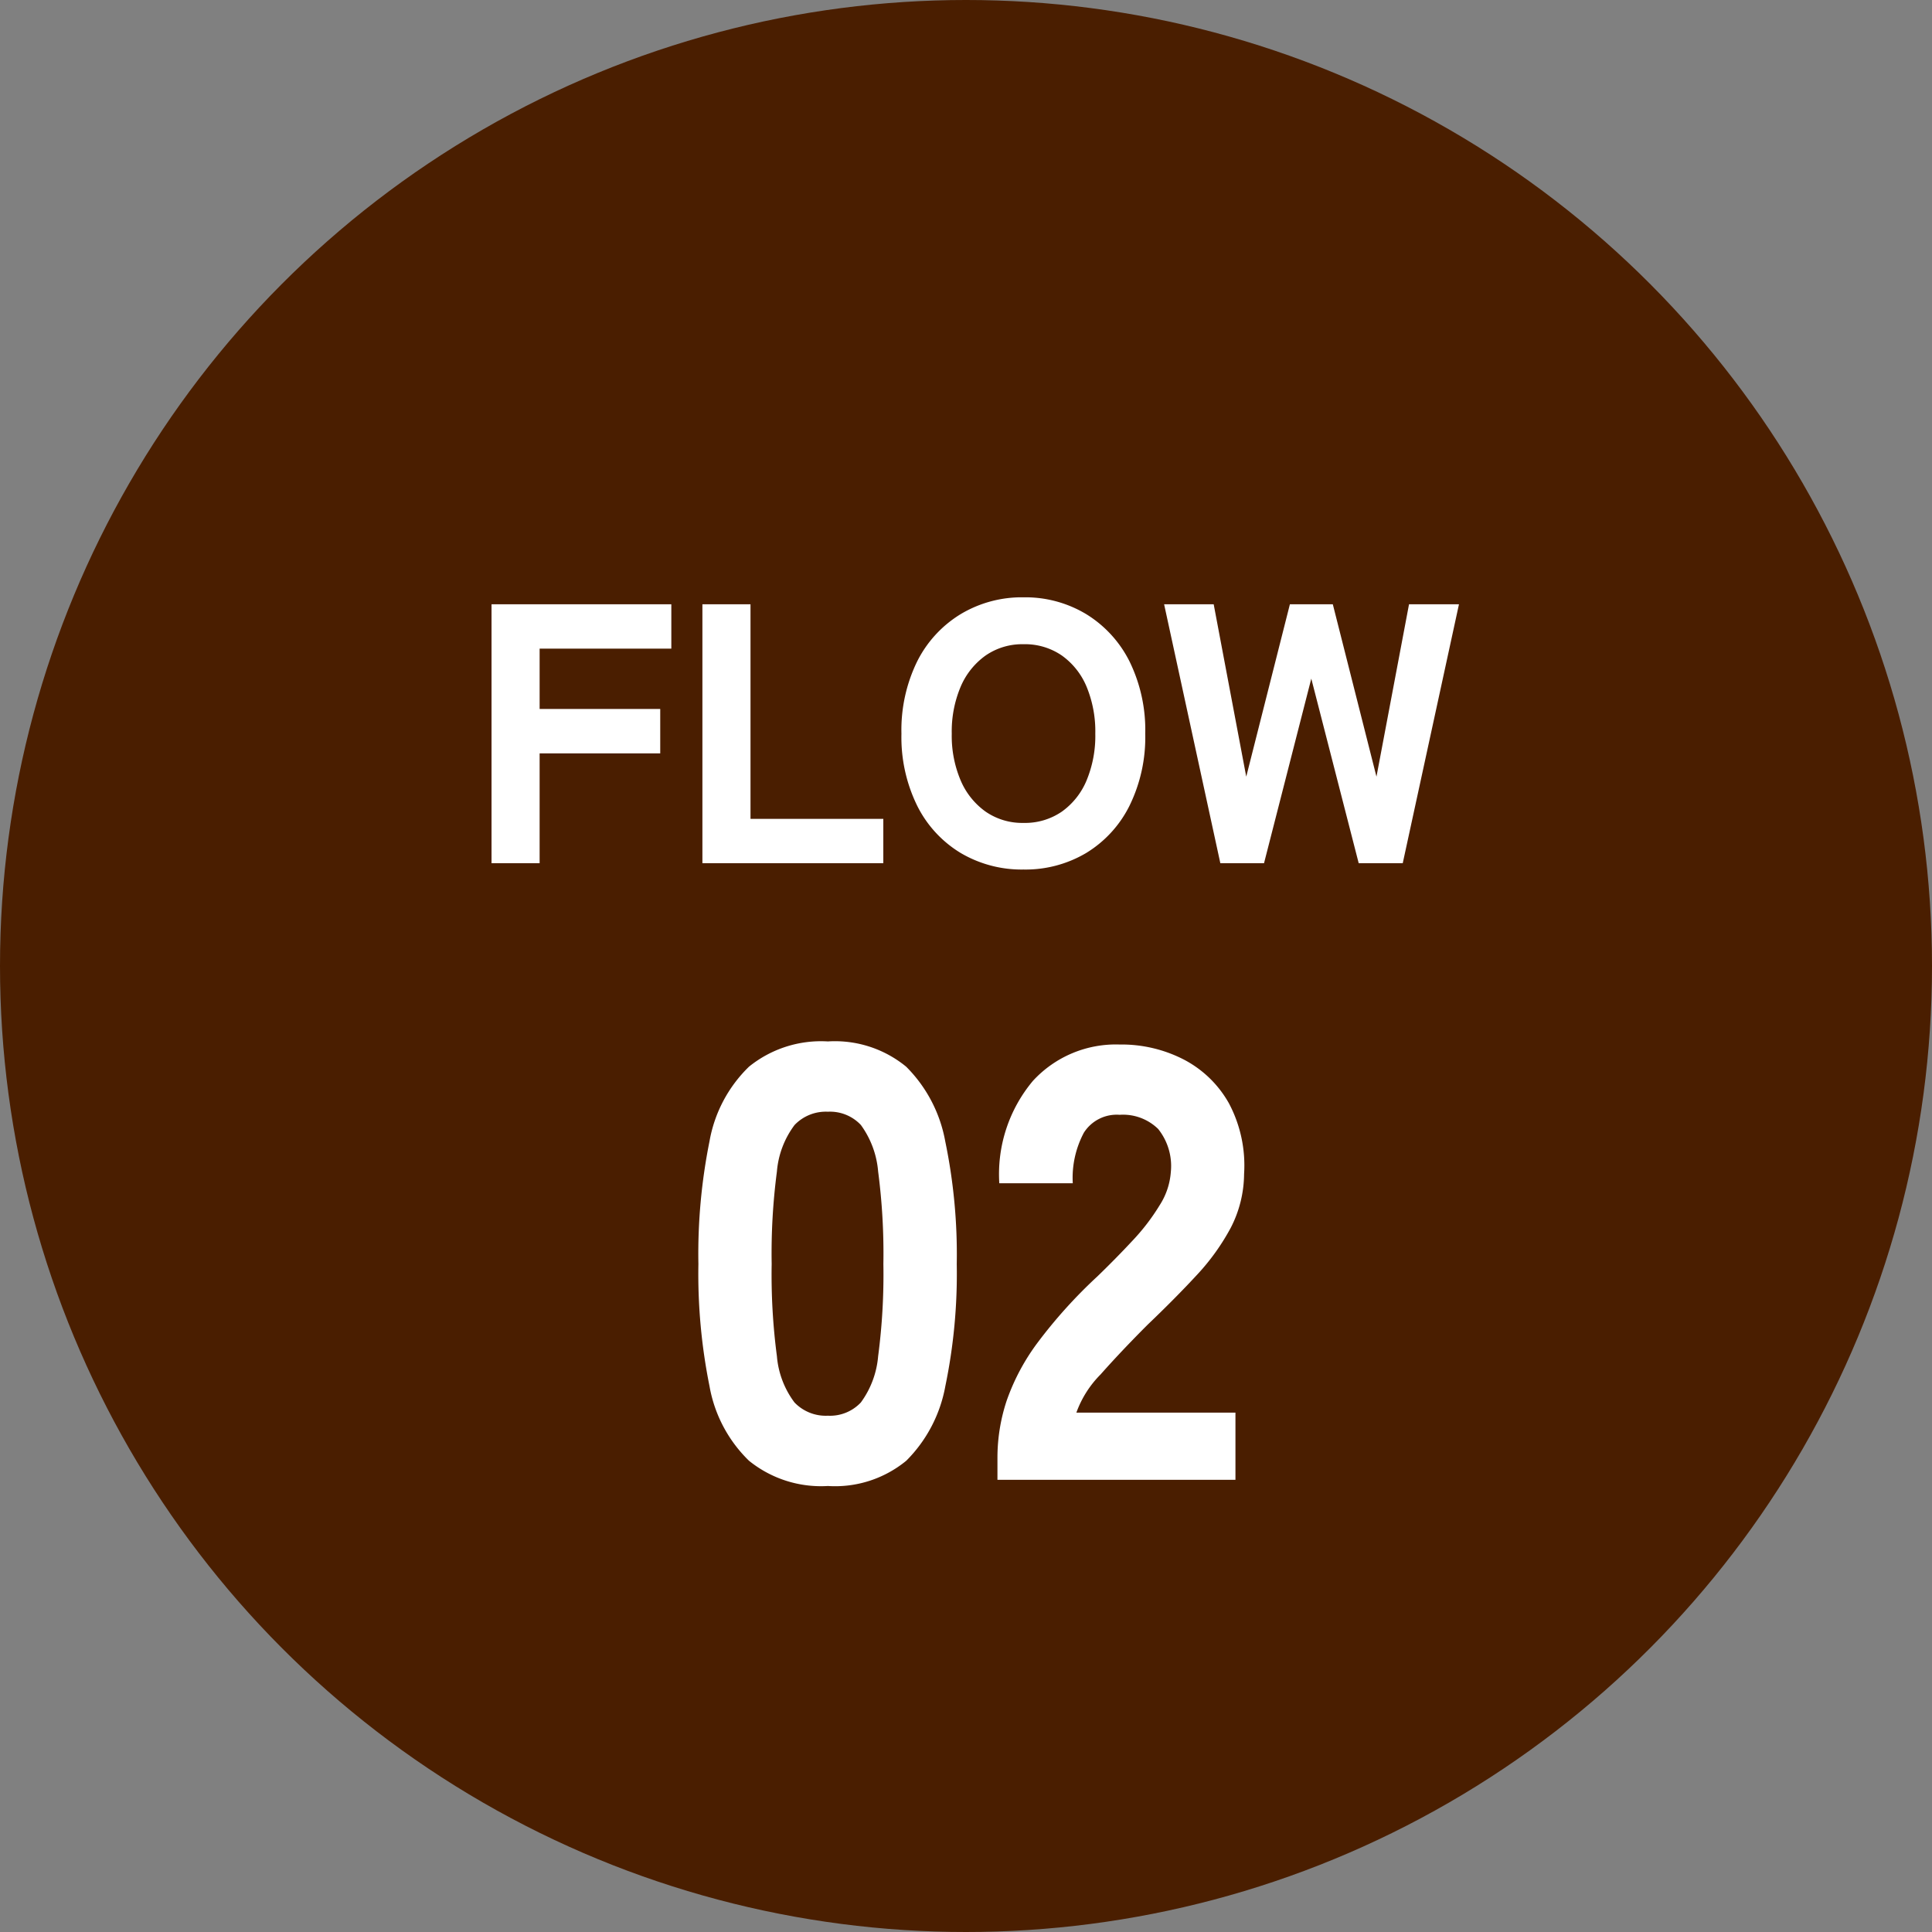
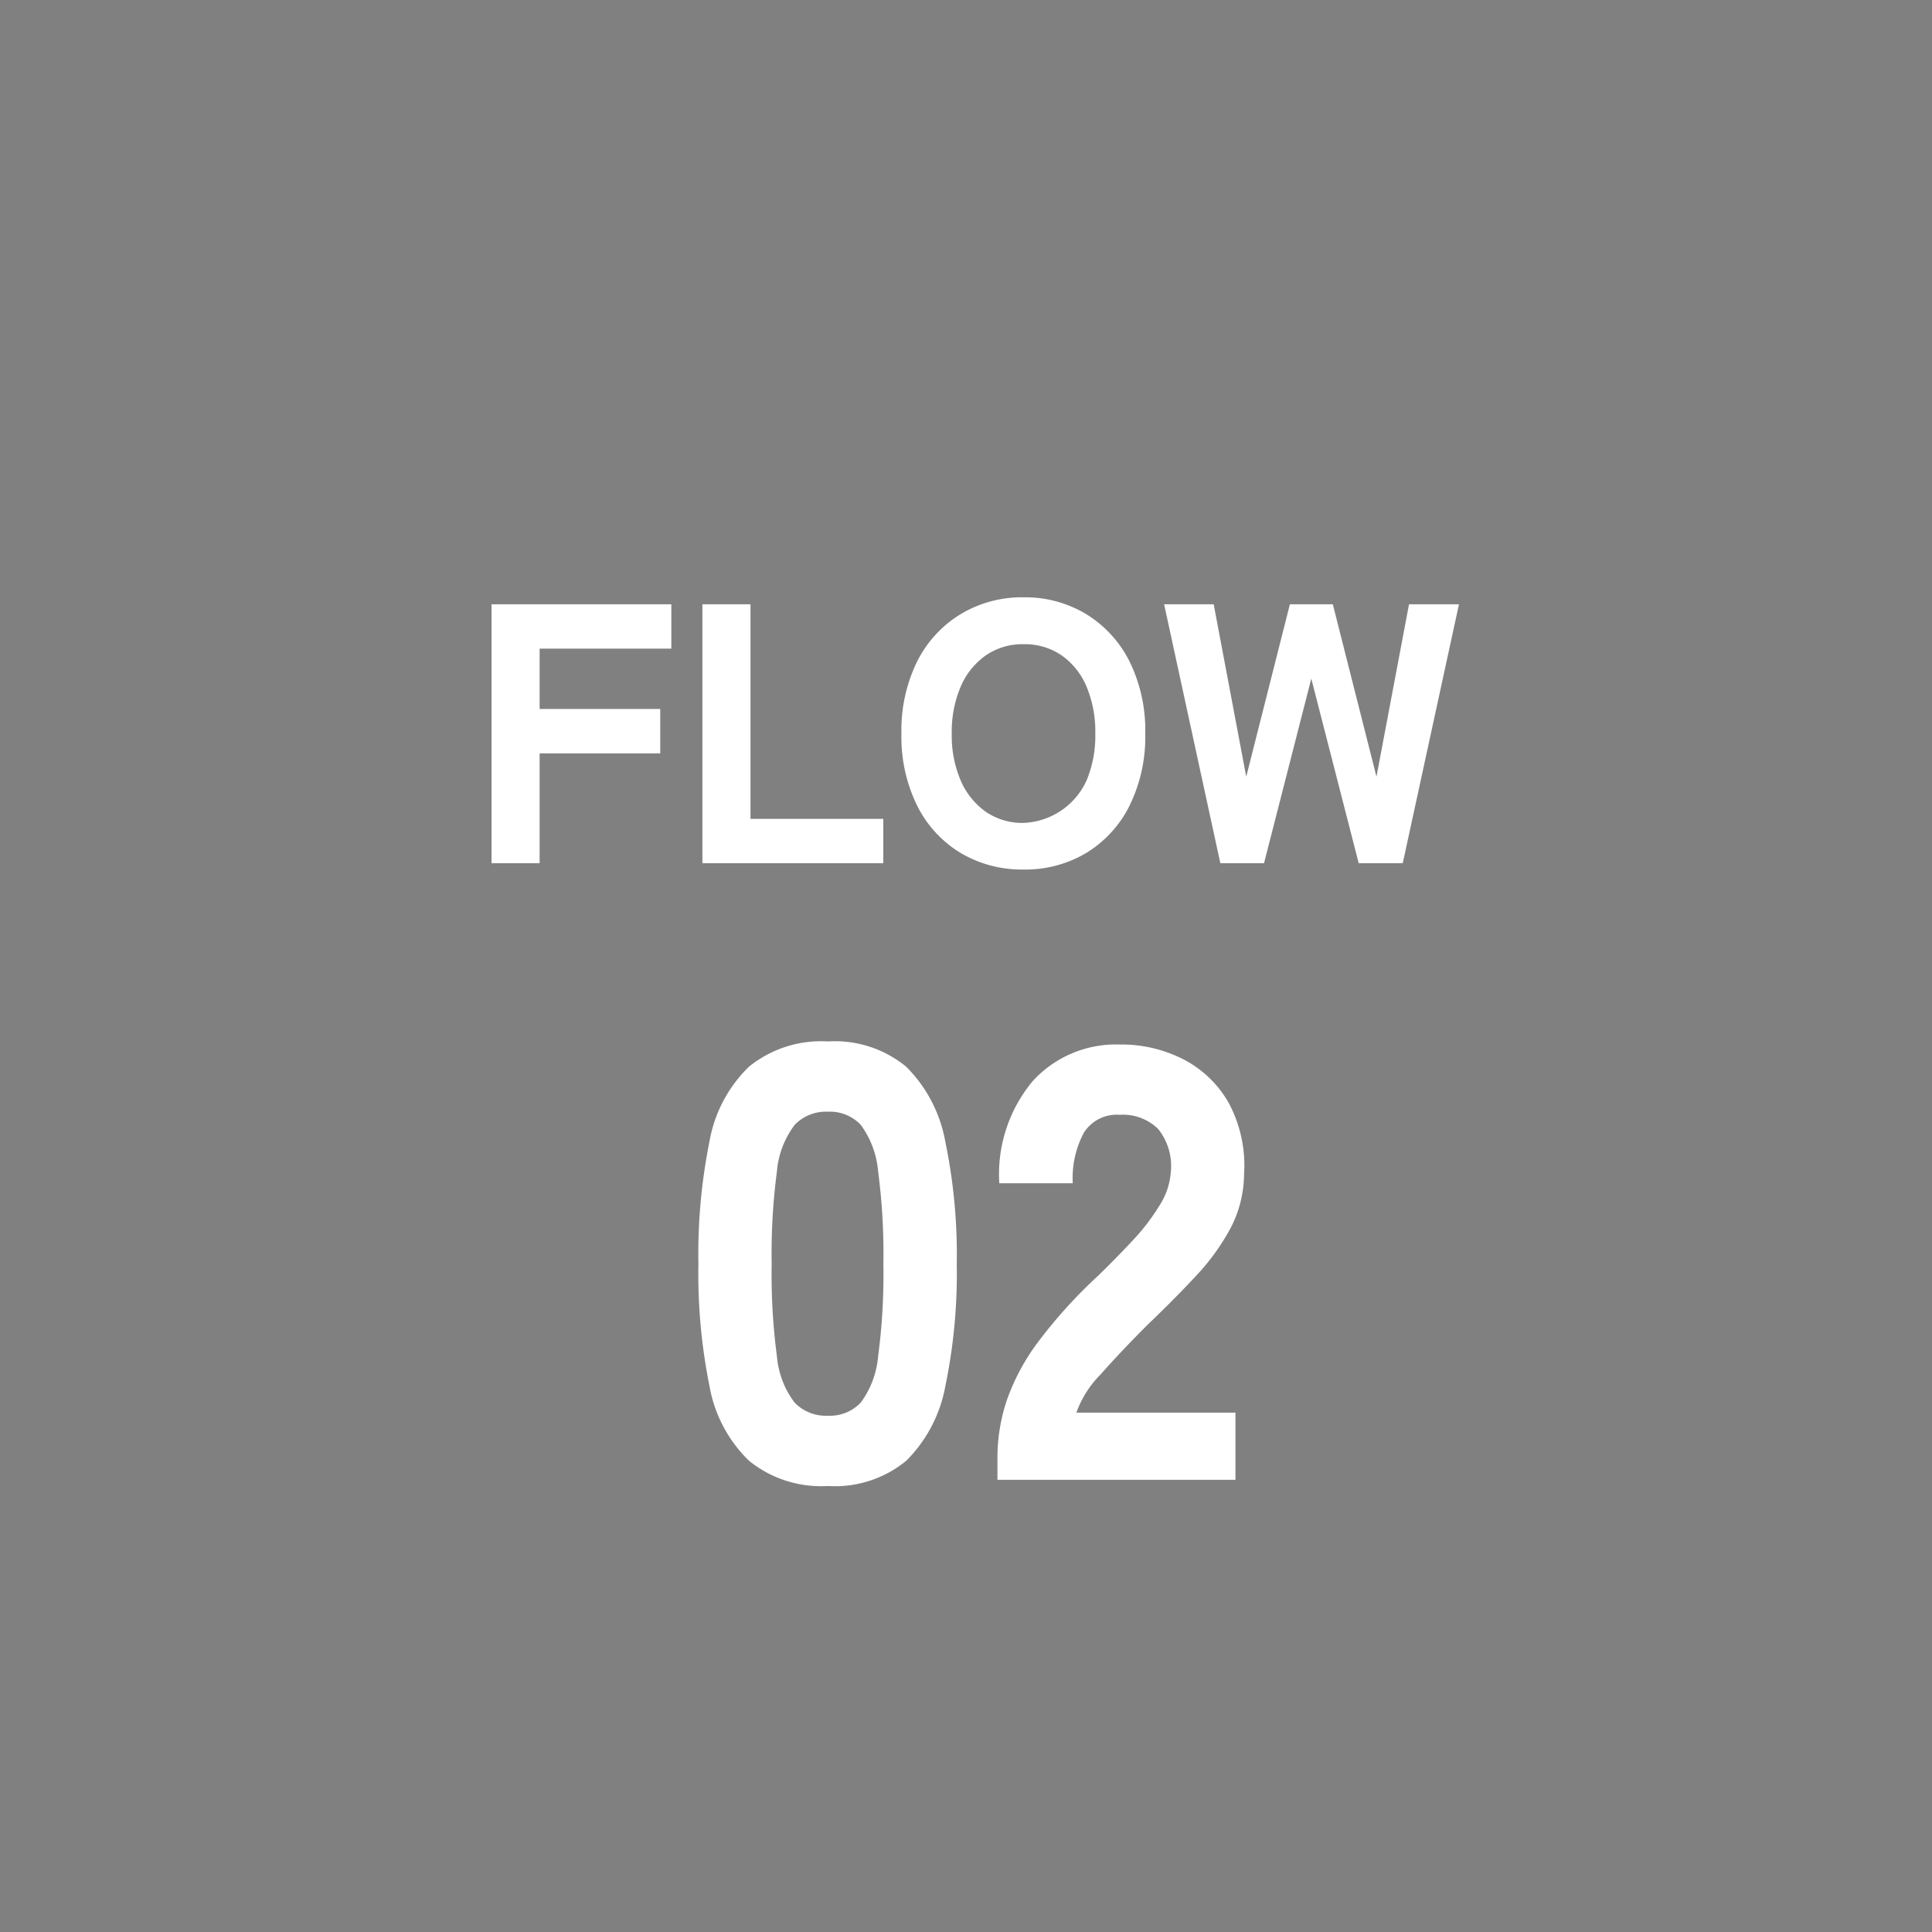
<svg xmlns="http://www.w3.org/2000/svg" width="94" height="94" viewBox="0 0 94 94">
  <rect x="0" y="0" width="94" height="94" fill="#808080" stroke="none" />
  <g id="グループ_162" data-name="グループ 162" transform="translate(-996 -1149)">
-     <circle id="楕円形_9" data-name="楕円形 9" cx="47" cy="47" r="47" transform="translate(996 1149)" fill="#4a1e00" />
-     <path id="パス_18" data-name="パス 18" d="M-23.085,0V-12.6h8.748v2.16h-6.408v2.934h5.868v2.16h-5.868V0Zm10.26,0V-12.6h2.34V-2.16h6.462V0ZM2.8.306A5.831,5.831,0,0,1-.261-.5,5.6,5.6,0,0,1-2.376-2.8a7.55,7.55,0,0,1-.765-3.5,7.592,7.592,0,0,1,.765-3.519,5.658,5.658,0,0,1,2.115-2.3,5.782,5.782,0,0,1,3.06-.819,5.736,5.736,0,0,1,3.051.819,5.679,5.679,0,0,1,2.106,2.3A7.592,7.592,0,0,1,8.721-6.3a7.55,7.55,0,0,1-.765,3.5A5.616,5.616,0,0,1,5.85-.5,5.784,5.784,0,0,1,2.8.306Zm0-2.268a3.162,3.162,0,0,0,1.863-.549A3.523,3.523,0,0,0,5.868-4.032,5.645,5.645,0,0,0,6.291-6.3a5.694,5.694,0,0,0-.423-2.286,3.523,3.523,0,0,0-1.206-1.521A3.162,3.162,0,0,0,2.8-10.656a3.132,3.132,0,0,0-1.845.549A3.585,3.585,0,0,0-.261-8.586,5.59,5.59,0,0,0-.693-6.3,5.542,5.542,0,0,0-.261-4.032,3.585,3.585,0,0,0,.954-2.511,3.132,3.132,0,0,0,2.8-1.962ZM12.375,0,9.639-12.6h2.412l1.584,8.388L15.759-12.6h2.088l2.124,8.388L21.555-12.6h2.43L21.249,0H19.107L16.8-8.982,14.5,0ZM-6.72,30.3a5.571,5.571,0,0,1-3.84-1.23,6.662,6.662,0,0,1-1.92-3.63,27.6,27.6,0,0,1-.54-5.94,27.772,27.772,0,0,1,.54-5.97A6.662,6.662,0,0,1-10.56,9.9,5.571,5.571,0,0,1-6.72,8.67,5.456,5.456,0,0,1-2.91,9.9a6.849,6.849,0,0,1,1.9,3.63A27.046,27.046,0,0,1-.45,19.5a26.88,26.88,0,0,1-.555,5.94,6.849,6.849,0,0,1-1.9,3.63A5.456,5.456,0,0,1-6.72,30.3Zm0-3.42a2.058,2.058,0,0,0,1.605-.645,4.438,4.438,0,0,0,.84-2.25A30.3,30.3,0,0,0-4.02,19.5,30.619,30.619,0,0,0-4.275,15a4.462,4.462,0,0,0-.84-2.265A2.058,2.058,0,0,0-6.72,12.09a2.105,2.105,0,0,0-1.62.645A4.364,4.364,0,0,0-9.2,15a30.619,30.619,0,0,0-.255,4.5A30.3,30.3,0,0,0-9.2,23.985a4.34,4.34,0,0,0,.855,2.25A2.105,2.105,0,0,0-6.72,26.88ZM1.53,30V28.92a8.81,8.81,0,0,1,.45-2.775A10.506,10.506,0,0,1,3.495,23.31a24.01,24.01,0,0,1,2.9-3.21q.9-.87,1.71-1.74a10.3,10.3,0,0,0,1.32-1.725,3.436,3.436,0,0,0,.54-1.605,2.888,2.888,0,0,0-.615-2.1,2.442,2.442,0,0,0-1.875-.69,1.893,1.893,0,0,0-1.74.87,4.676,4.676,0,0,0-.54,2.46H1.62a7.067,7.067,0,0,1,1.635-4.98A5.478,5.478,0,0,1,7.47,8.82a6.621,6.621,0,0,1,3.135.735,5.346,5.346,0,0,1,2.19,2.13,6.45,6.45,0,0,1,.735,3.435,5.788,5.788,0,0,1-.645,2.61,10.908,10.908,0,0,1-1.65,2.3Q10.2,21.15,8.85,22.44q-1.29,1.29-2.3,2.43A5.067,5.067,0,0,0,5.37,26.73h7.74V30Z" transform="translate(1043 1191)" fill="#fff" />
+     <path id="パス_18" data-name="パス 18" d="M-23.085,0V-12.6h8.748v2.16h-6.408v2.934h5.868v2.16h-5.868V0Zm10.26,0V-12.6h2.34V-2.16h6.462V0ZM2.8.306A5.831,5.831,0,0,1-.261-.5,5.6,5.6,0,0,1-2.376-2.8a7.55,7.55,0,0,1-.765-3.5,7.592,7.592,0,0,1,.765-3.519,5.658,5.658,0,0,1,2.115-2.3,5.782,5.782,0,0,1,3.06-.819,5.736,5.736,0,0,1,3.051.819,5.679,5.679,0,0,1,2.106,2.3A7.592,7.592,0,0,1,8.721-6.3a7.55,7.55,0,0,1-.765,3.5A5.616,5.616,0,0,1,5.85-.5,5.784,5.784,0,0,1,2.8.306Zm0-2.268A3.523,3.523,0,0,0,5.868-4.032,5.645,5.645,0,0,0,6.291-6.3a5.694,5.694,0,0,0-.423-2.286,3.523,3.523,0,0,0-1.206-1.521A3.162,3.162,0,0,0,2.8-10.656a3.132,3.132,0,0,0-1.845.549A3.585,3.585,0,0,0-.261-8.586,5.59,5.59,0,0,0-.693-6.3,5.542,5.542,0,0,0-.261-4.032,3.585,3.585,0,0,0,.954-2.511,3.132,3.132,0,0,0,2.8-1.962ZM12.375,0,9.639-12.6h2.412l1.584,8.388L15.759-12.6h2.088l2.124,8.388L21.555-12.6h2.43L21.249,0H19.107L16.8-8.982,14.5,0ZM-6.72,30.3a5.571,5.571,0,0,1-3.84-1.23,6.662,6.662,0,0,1-1.92-3.63,27.6,27.6,0,0,1-.54-5.94,27.772,27.772,0,0,1,.54-5.97A6.662,6.662,0,0,1-10.56,9.9,5.571,5.571,0,0,1-6.72,8.67,5.456,5.456,0,0,1-2.91,9.9a6.849,6.849,0,0,1,1.9,3.63A27.046,27.046,0,0,1-.45,19.5a26.88,26.88,0,0,1-.555,5.94,6.849,6.849,0,0,1-1.9,3.63A5.456,5.456,0,0,1-6.72,30.3Zm0-3.42a2.058,2.058,0,0,0,1.605-.645,4.438,4.438,0,0,0,.84-2.25A30.3,30.3,0,0,0-4.02,19.5,30.619,30.619,0,0,0-4.275,15a4.462,4.462,0,0,0-.84-2.265A2.058,2.058,0,0,0-6.72,12.09a2.105,2.105,0,0,0-1.62.645A4.364,4.364,0,0,0-9.2,15a30.619,30.619,0,0,0-.255,4.5A30.3,30.3,0,0,0-9.2,23.985a4.34,4.34,0,0,0,.855,2.25A2.105,2.105,0,0,0-6.72,26.88ZM1.53,30V28.92a8.81,8.81,0,0,1,.45-2.775A10.506,10.506,0,0,1,3.495,23.31a24.01,24.01,0,0,1,2.9-3.21q.9-.87,1.71-1.74a10.3,10.3,0,0,0,1.32-1.725,3.436,3.436,0,0,0,.54-1.605,2.888,2.888,0,0,0-.615-2.1,2.442,2.442,0,0,0-1.875-.69,1.893,1.893,0,0,0-1.74.87,4.676,4.676,0,0,0-.54,2.46H1.62a7.067,7.067,0,0,1,1.635-4.98A5.478,5.478,0,0,1,7.47,8.82a6.621,6.621,0,0,1,3.135.735,5.346,5.346,0,0,1,2.19,2.13,6.45,6.45,0,0,1,.735,3.435,5.788,5.788,0,0,1-.645,2.61,10.908,10.908,0,0,1-1.65,2.3Q10.2,21.15,8.85,22.44q-1.29,1.29-2.3,2.43A5.067,5.067,0,0,0,5.37,26.73h7.74V30Z" transform="translate(1043 1191)" fill="#fff" />
  </g>
</svg>